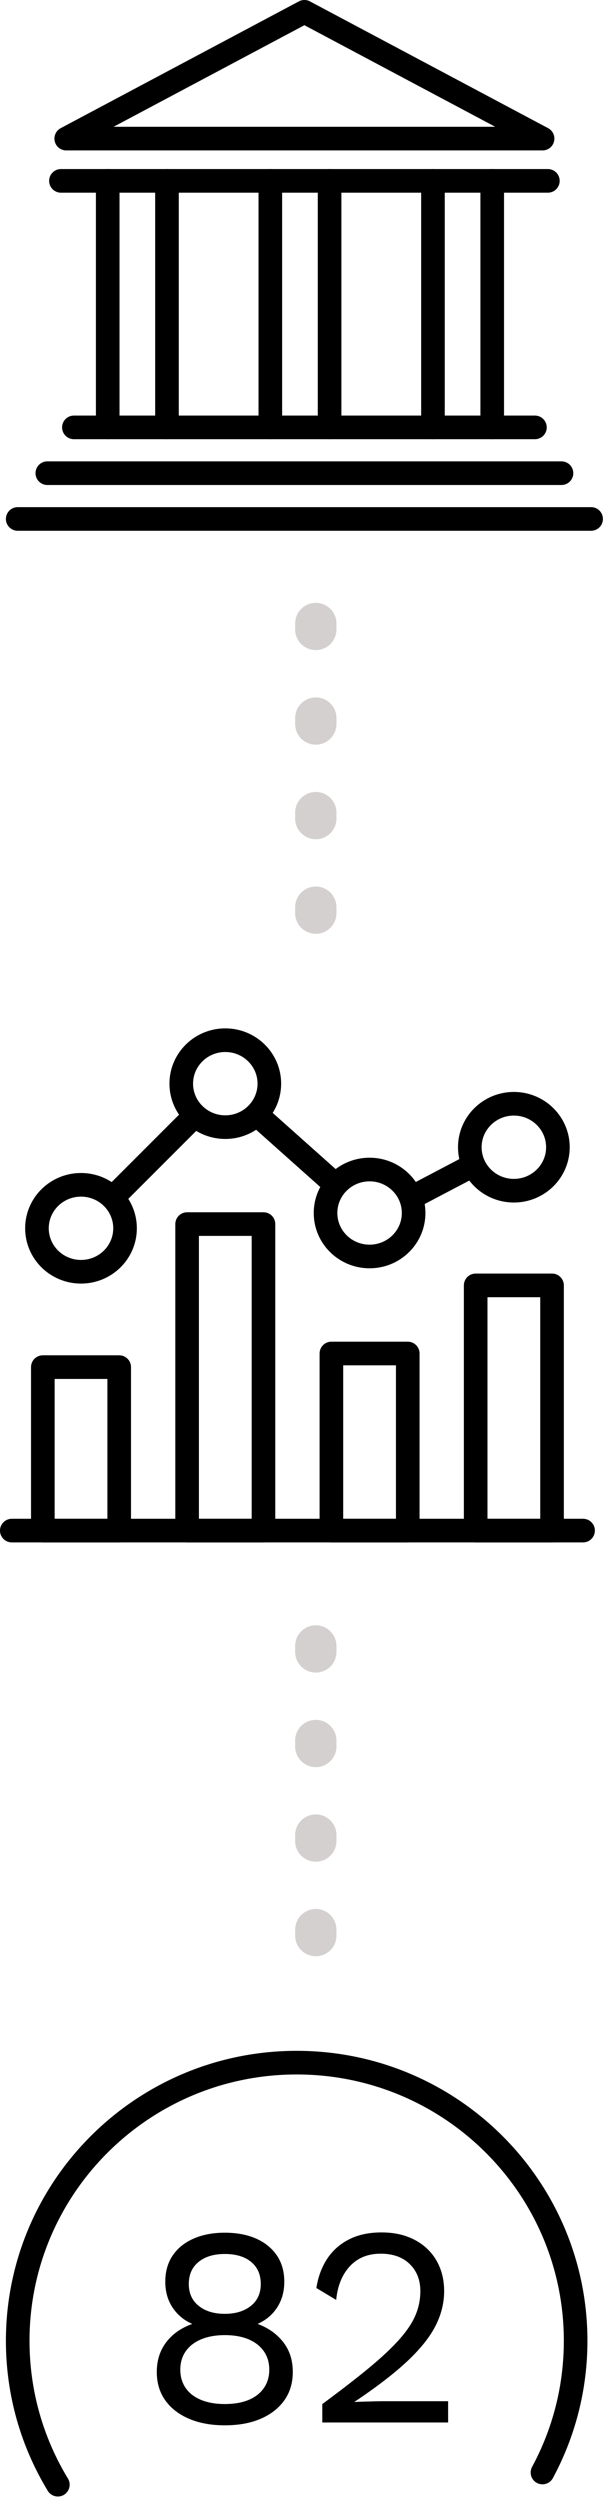
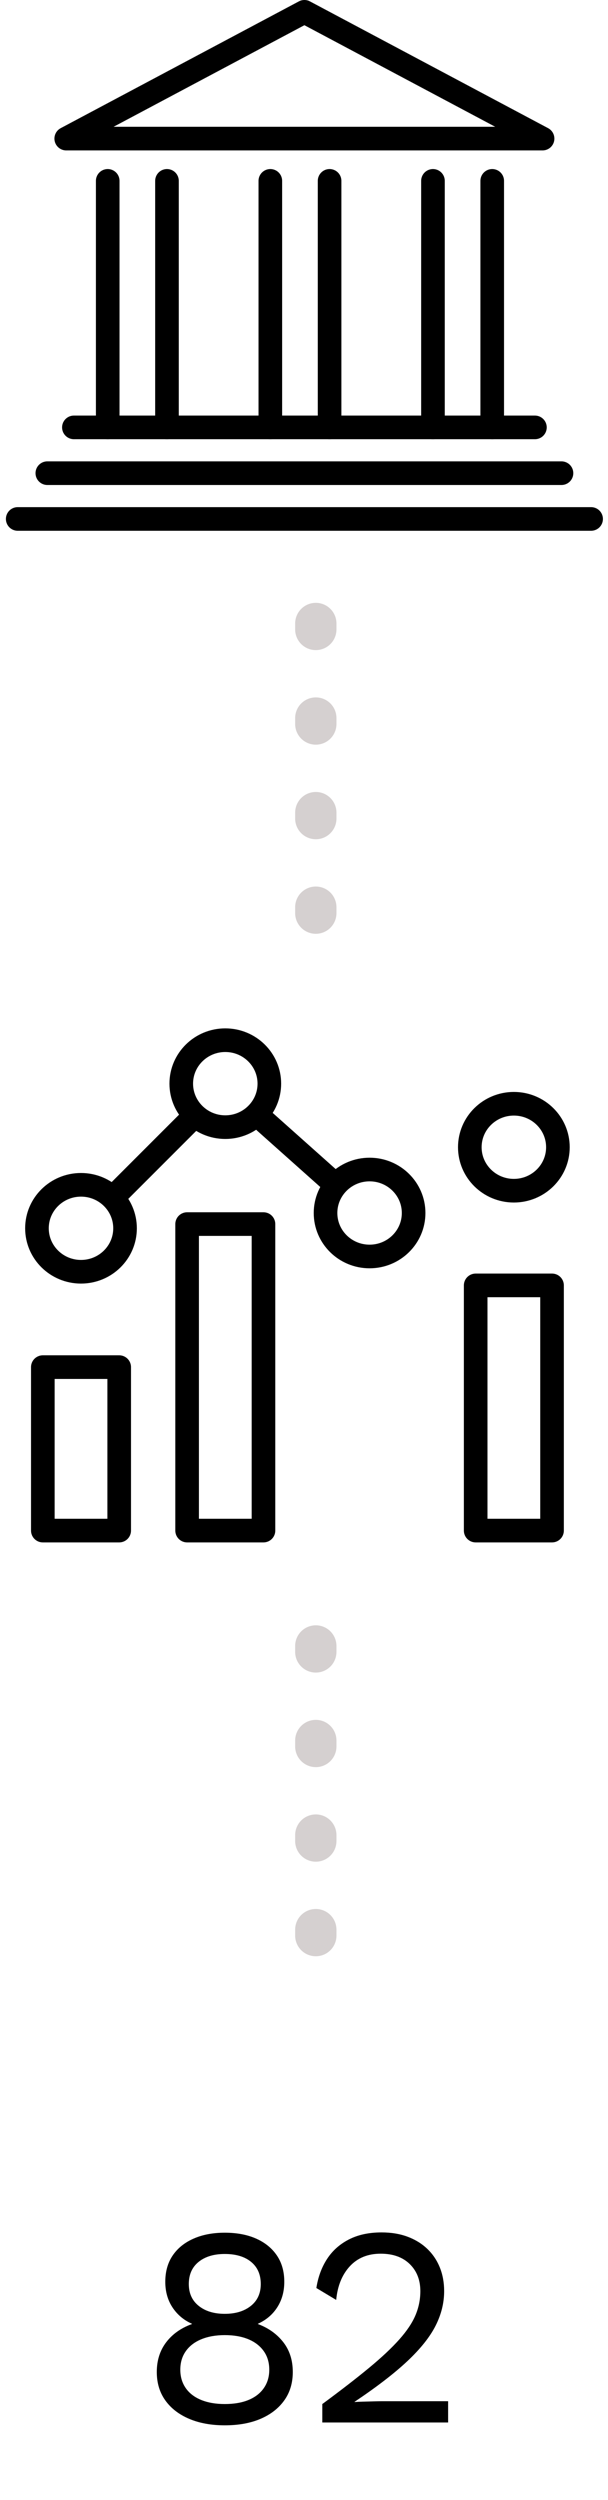
<svg xmlns="http://www.w3.org/2000/svg" width="103px" height="423px" viewBox="0 0 103 423">
  <title>tillful-how-it-works-vertical</title>
  <g id="Collected-Pages-For-MVP" stroke="none" stroke-width="1" fill="none" fill-rule="evenodd">
    <g id="Master-Control-Sheet-Marketing" transform="translate(-2348, -1644)">
      <g id="tillful-how-it-works-vertical" transform="translate(2350, 1646)">
        <g id="Group-6" transform="translate(1, 0)" stroke="#000000" stroke-linecap="round" stroke-linejoin="round" stroke-width="4">
-           <line x1="7.324" y1="28.603" x2="89.812" y2="28.603" id="Stroke-1" />
          <polygon id="Stroke-2" points="88.916 21.452 48.568 -1.0658141e-13 8.22 21.452" />
          <line x1="9.518" y1="70.315" x2="87.62" y2="70.315" id="Stroke-4" />
          <line x1="5.018" y1="78.062" x2="92.12" y2="78.062" id="Stroke-5" />
          <line x1="-1.56319402e-13" y1="85.808" x2="97.138" y2="85.808" id="Stroke-7" />
          <line x1="15.248" y1="28.603" x2="15.248" y2="70.315" id="Stroke-10" />
          <line x1="25.287" y1="28.603" x2="25.287" y2="70.315" id="Stroke-11" />
          <line x1="42.796" y1="28.603" x2="42.796" y2="70.315" id="Stroke-12" />
          <line x1="52.835" y1="28.603" x2="52.835" y2="70.315" id="Stroke-13" />
          <line x1="70.347" y1="28.603" x2="70.347" y2="70.315" id="Stroke-14" />
          <line x1="80.386" y1="28.603" x2="80.386" y2="70.315" id="Stroke-15" />
        </g>
        <g id="Group-7" transform="translate(0, 174)" stroke="#000000" stroke-width="4">
          <polygon id="Path" stroke-linecap="round" stroke-linejoin="round" points="78.583 82.976 91.52 82.976 91.52 41.488 78.583 41.488" />
-           <polygon id="Path" stroke-linecap="round" stroke-linejoin="round" points="54.141 82.976 67.077 82.976 67.077 53.013 54.141 53.013" />
          <polygon id="Path" stroke-linecap="round" stroke-linejoin="round" points="29.699 82.976 42.635 82.976 42.635 31.116 29.699 31.116" />
          <polygon id="Path" stroke-linecap="round" stroke-linejoin="round" points="5.256 82.976 18.193 82.976 18.193 55.317 5.256 55.317" />
-           <path d="M-4.97379915e-14,82.976 L96.776,82.976 L-4.97379915e-14,82.976 Z" id="Path" stroke-linecap="round" stroke-linejoin="round" />
          <path d="M85.052,10.756 C80.934,10.756 77.59,14.049 77.59,18.112 C77.59,22.175 80.934,25.468 85.052,25.468 C89.173,25.468 92.514,22.175 92.514,18.112 C92.514,14.049 89.173,10.756 85.052,10.756 Z M60.61,21.884 C56.488,21.884 53.148,25.18 53.148,29.24 C53.148,33.307 56.488,36.597 60.61,36.597 C64.731,36.597 68.071,33.307 68.071,29.24 C68.071,25.18 64.731,21.884 60.61,21.884 Z M36.164,2.84217094e-14 C32.046,2.84217094e-14 28.706,3.293 28.706,7.353 C28.706,11.417 32.046,14.713 36.164,14.713 C40.286,14.713 43.629,11.417 43.629,7.353 C43.629,3.293 40.286,2.84217094e-14 36.164,2.84217094e-14 Z M11.722,24.471 C7.604,24.471 4.26,27.764 4.26,31.827 C4.26,35.89 7.604,39.183 11.722,39.183 C15.843,39.183 19.184,35.89 19.184,31.827 C19.184,27.764 15.843,24.471 11.722,24.471 Z" id="Stroke-3" />
-           <path d="M67.957,26.506 L76.729,21.896 L67.957,26.506 Z" id="Path" stroke-linecap="round" stroke-linejoin="round" />
          <path d="M42.903,13.829 L54.544,24.201 L42.903,13.829 Z" id="Path" stroke-linecap="round" stroke-linejoin="round" />
          <path d="M18.399,25.354 L29.933,13.829 L18.399,25.354 Z" id="Path" stroke-linecap="round" stroke-linejoin="round" />
        </g>
        <g id="Group-8" transform="translate(1, 347)">
-           <path d="M88.899,69.348 C92.483,62.716 94.517,55.13 94.517,47.07 C94.517,21.074 73.358,-1.49213975e-13 47.258,-1.49213975e-13 C21.158,-1.49213975e-13 -6.39488462e-14,21.074 -6.39488462e-14,47.07 C-6.39488462e-14,55.978 2.484,64.308 6.801,71.41" id="Oval" stroke="#000000" stroke-width="4" stroke-linecap="round" />
          <path d="M35.081,61.365 C37.417,61.365 39.441,60.997 41.153,60.261 C42.865,59.525 44.201,58.485 45.161,57.141 C46.121,55.797 46.601,54.197 46.601,52.341 C46.601,50.357 46.065,48.677 44.993,47.301 C43.921,45.925 42.489,44.901 40.697,44.229 L40.697,44.229 L40.697,44.181 C42.105,43.541 43.201,42.605 43.985,41.373 C44.769,40.141 45.161,38.709 45.161,37.077 C45.161,35.349 44.745,33.869 43.913,32.637 C43.081,31.405 41.913,30.453 40.409,29.781 C38.905,29.109 37.129,28.773 35.081,28.773 C33.065,28.773 31.297,29.109 29.777,29.781 C28.257,30.453 27.081,31.405 26.249,32.637 C25.417,33.869 25.001,35.349 25.001,37.077 C25.001,38.741 25.409,40.189 26.225,41.421 C27.041,42.653 28.137,43.573 29.513,44.181 L29.513,44.181 L29.513,44.229 C27.657,44.901 26.201,45.933 25.145,47.325 C24.089,48.717 23.561,50.389 23.561,52.341 C23.561,54.197 24.041,55.797 25.001,57.141 C25.961,58.485 27.305,59.525 29.033,60.261 C30.761,60.997 32.777,61.365 35.081,61.365 Z M35.081,42.501 C33.257,42.501 31.785,42.053 30.665,41.157 C29.545,40.261 28.985,39.029 28.985,37.461 C28.985,35.861 29.537,34.613 30.641,33.717 C31.745,32.821 33.225,32.373 35.081,32.373 C36.969,32.373 38.457,32.821 39.545,33.717 C40.633,34.613 41.177,35.861 41.177,37.461 C41.177,39.029 40.617,40.261 39.497,41.157 C38.377,42.053 36.905,42.501 35.081,42.501 Z M35.081,57.765 C33.545,57.765 32.209,57.533 31.073,57.069 C29.937,56.605 29.065,55.933 28.457,55.053 C27.849,54.173 27.545,53.141 27.545,51.957 C27.545,50.741 27.857,49.693 28.481,48.813 C29.105,47.933 29.985,47.261 31.121,46.797 C32.257,46.333 33.577,46.101 35.081,46.101 C36.617,46.101 37.945,46.333 39.065,46.797 C40.185,47.261 41.057,47.933 41.681,48.813 C42.305,49.693 42.617,50.741 42.617,51.957 C42.617,53.141 42.313,54.173 41.705,55.053 C41.097,55.933 40.233,56.605 39.113,57.069 C37.993,57.533 36.649,57.765 35.081,57.765 Z M72.914,60.885 L72.914,57.285 L61.699,57.286 C61.386,57.287 60.956,57.295 60.41,57.309 L60.41,57.309 L58.538,57.357 C57.914,57.373 57.426,57.397 57.074,57.429 L57.074,57.429 L57.074,57.381 C60.85,54.853 63.842,52.549 66.05,50.469 C68.258,48.389 69.842,46.397 70.802,44.493 C71.762,42.589 72.242,40.645 72.242,38.661 C72.242,37.189 71.994,35.845 71.498,34.629 C71.002,33.413 70.29,32.365 69.362,31.485 C68.434,30.605 67.322,29.925 66.026,29.445 C64.73,28.965 63.266,28.725 61.634,28.725 C59.49,28.725 57.642,29.125 56.09,29.925 C54.538,30.725 53.306,31.829 52.394,33.237 C51.482,34.645 50.882,36.277 50.594,38.133 L50.594,38.133 L53.954,40.149 C54.178,37.781 54.946,35.885 56.258,34.461 C57.57,33.037 59.314,32.325 61.49,32.325 C63.57,32.325 65.21,32.909 66.41,34.077 C67.61,35.245 68.21,36.773 68.21,38.661 C68.21,40.069 67.938,41.421 67.394,42.717 C66.85,44.013 65.938,45.381 64.658,46.821 C63.378,48.261 61.674,49.861 59.546,51.621 C57.418,53.381 54.77,55.429 51.602,57.765 L51.602,57.765 L51.602,60.885 L72.914,60.885 Z" id="82" fill="#000000" fill-rule="nonzero" />
        </g>
        <line x1="51.5" y1="103.5" x2="51.5" y2="158.5" id="Line-2" stroke="#D5D0D0" stroke-width="7" stroke-linecap="round" stroke-dasharray="1,15" />
        <line x1="51.5" y1="276.5" x2="51.5" y2="331.5" id="Line-2-Copy" stroke="#D5D0D0" stroke-width="7" stroke-linecap="round" stroke-dasharray="1,15" />
      </g>
    </g>
  </g>
</svg>